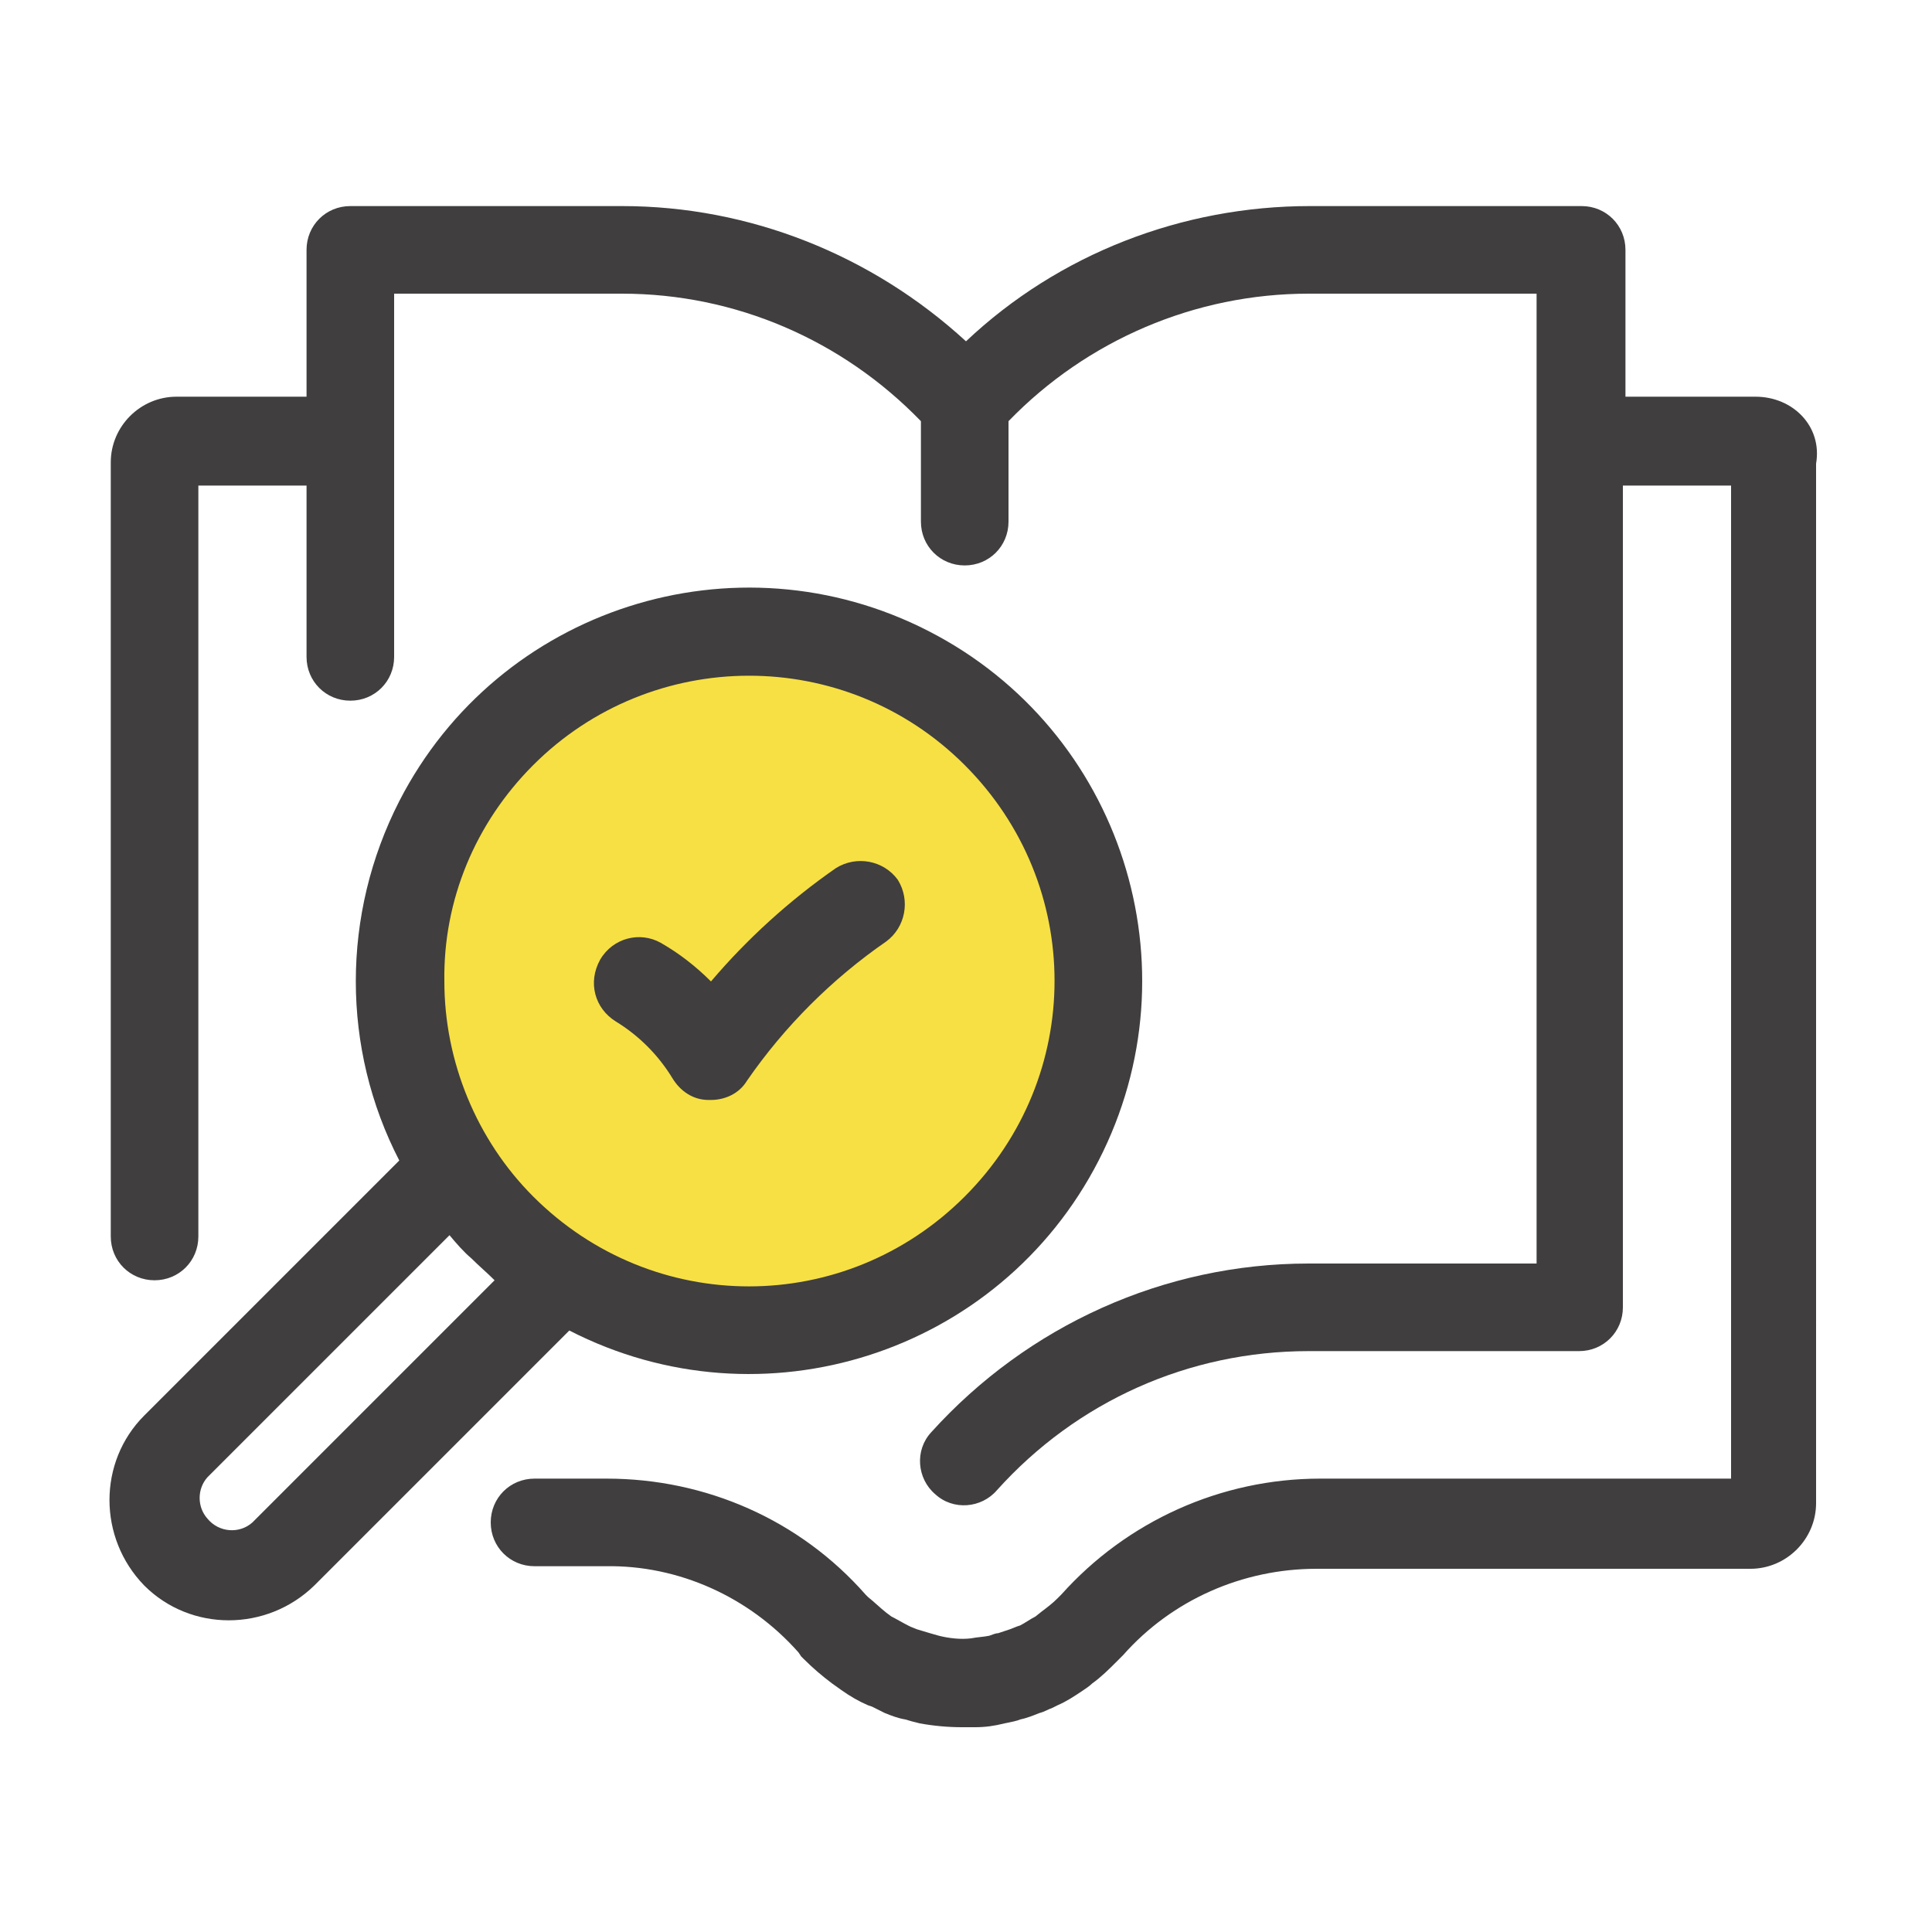
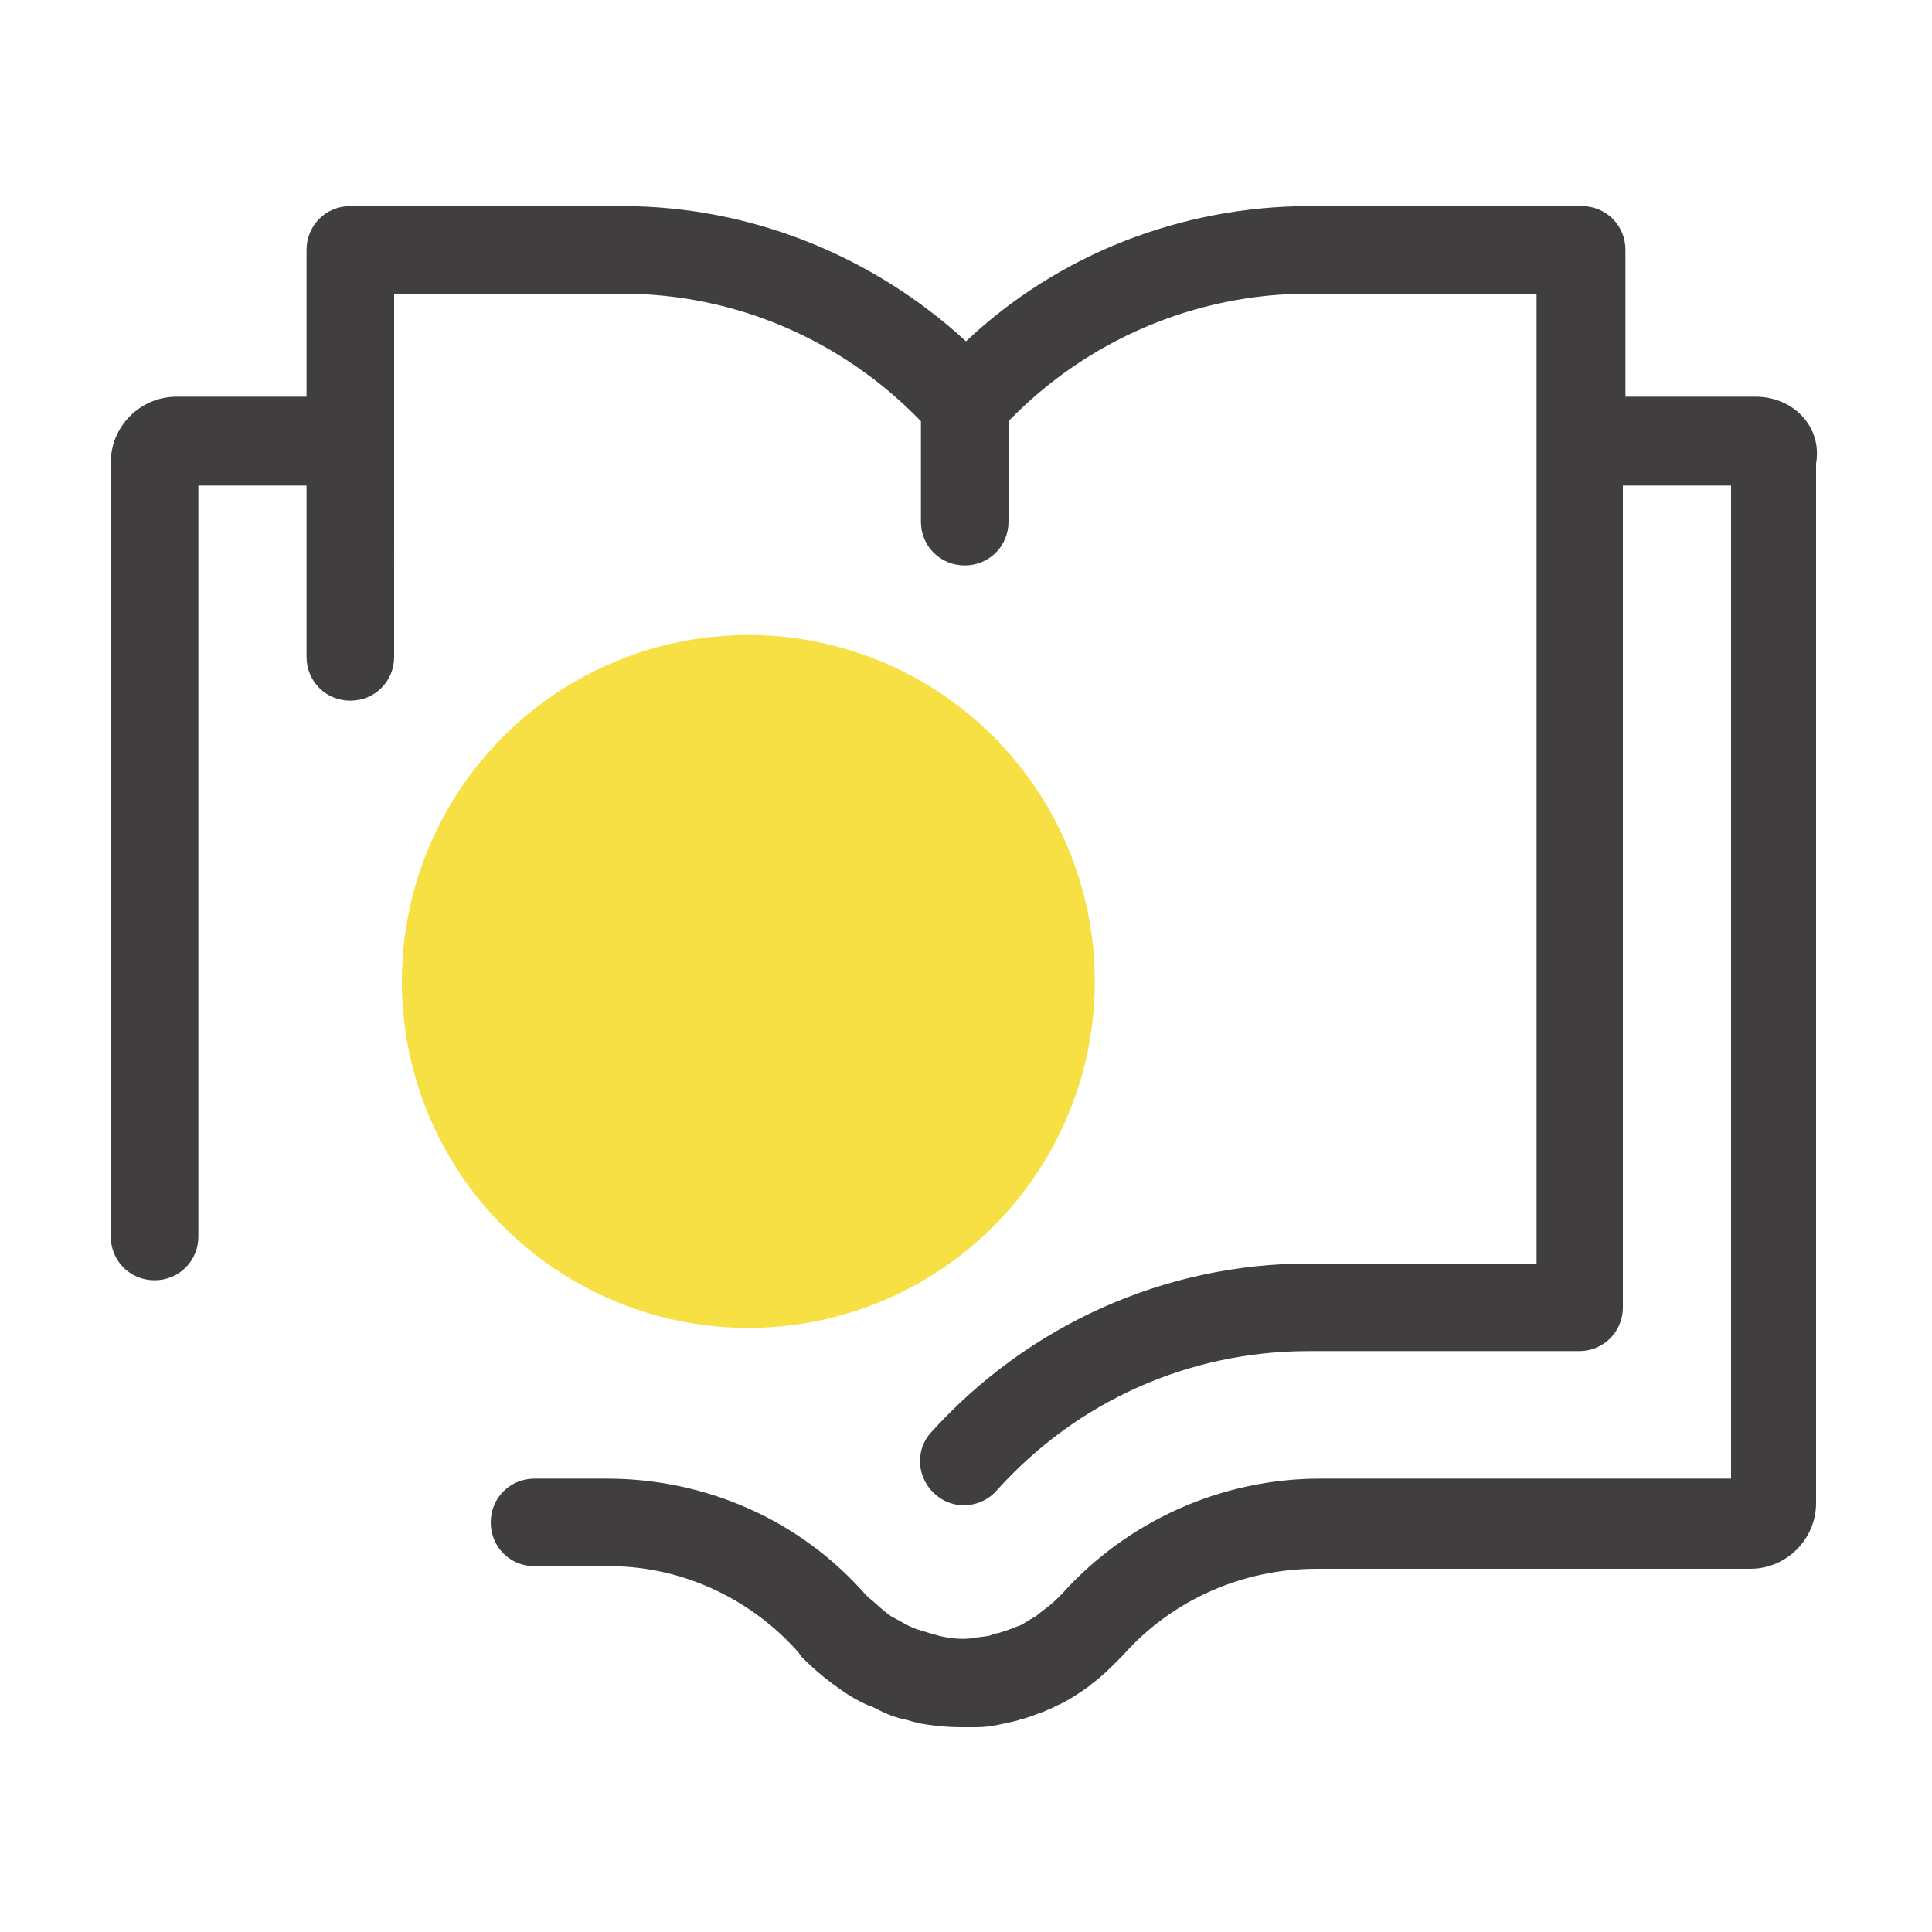
<svg xmlns="http://www.w3.org/2000/svg" version="1.1" id="Camada_1" x="0px" y="0px" viewBox="0 0 150 150" style="enable-background:new 0 0 150 150;" xml:space="preserve">
  <style type="text/css">
	.st0{fill:#F7E044;}
	.st1{fill:#403E3E;}
</style>
  <circle class="st0" cx="58.1" cy="76.2" r="26.9" />
  <path class="st1" d="M136.3,30.8h-10.1V19.4c0-1.9-1.5-3.4-3.4-3.4c0,0,0,0-0.1,0h-21c-9.9,0-19.5,3.7-26.7,10.5  C67.7,19.8,58.2,16,48.3,16H27.2c-1.9,0-3.4,1.5-3.4,3.4c0,0,0,0,0,0v11.4H13.7c-2.8,0-5.1,2.3-5.1,5.1l0,0V96  c0,1.9,1.5,3.4,3.4,3.4s3.4-1.5,3.4-3.4V37.7h8.4V51c0,1.9,1.5,3.4,3.4,3.4c1.9,0,3.4-1.5,3.4-3.4V22.8h17.7  c8.8,0,17.1,3.6,23.2,9.9v7.8c0,1.9,1.5,3.4,3.4,3.4s3.4-1.5,3.4-3.4v-7.8c6.1-6.3,14.5-9.9,23.3-9.9h17.7v75.3h-17.7  c-11.2,0-21.8,4.8-29.3,13.1c-1.3,1.4-1.1,3.6,0.3,4.8c1.4,1.3,3.6,1.1,4.8-0.3c6.2-6.9,14.9-10.8,24.2-10.8h21  c1.9,0,3.4-1.5,3.4-3.4V37.7h8.4v77.1h-31.9c-7.7,0-15,3.3-20.1,9l-0.3,0.3c-0.4,0.4-0.8,0.7-1.2,1l-0.5,0.4  c-0.4,0.2-0.8,0.5-1.2,0.7l-0.3,0.1l-0.5,0.2c-0.3,0.1-0.6,0.2-0.9,0.3c-0.2,0-0.4,0.1-0.7,0.2c-0.5,0.1-0.9,0.1-1.4,0.2  c-0.8,0.1-1.7,0-2.5-0.2l-0.7-0.2c-0.3-0.1-0.7-0.2-1-0.3l-0.5-0.2l-0.2-0.1c-0.4-0.2-0.9-0.5-1.3-0.7l-0.4-0.3  c-0.5-0.4-0.9-0.8-1.4-1.2l-0.2-0.2c-5.1-5.8-12.4-9-20.1-9h-5.6c-1.9,0-3.4,1.5-3.4,3.4s1.5,3.4,3.4,3.4h5.5  c5.7-0.1,11.2,2.4,15,6.7l0.2,0.3l0.2,0.2c0.7,0.7,1.4,1.3,2.2,1.9l0.7,0.5c0.7,0.5,1.4,0.9,2.1,1.2l0.3,0.1l0.8,0.4l0.2,0.1  c0.5,0.2,1,0.4,1.6,0.5c0.3,0.1,0.7,0.2,1.1,0.3c1.1,0.2,2.2,0.3,3.3,0.3h1c0.8,0,1.5-0.1,2.3-0.3c0.5-0.1,1-0.2,1.2-0.3  c0.5-0.1,1-0.3,1.5-0.5c0.4-0.1,0.7-0.3,1-0.4l0.4-0.2c0.7-0.3,1.3-0.7,1.9-1.1c0.3-0.2,0.6-0.4,0.8-0.6c0.7-0.5,1.3-1.1,1.9-1.7  l0.5-0.5c3.8-4.3,9.3-6.7,15-6.7h33.7c2.8,0,5.1-2.3,5.1-5.1V36C141.5,33.1,139.2,30.8,136.3,30.8z" />
-   <path class="st1" d="M11.2,123.1c3.6,3.6,9.5,3.6,13.2,0l19.8-19.8c15,7.7,33.4,1.8,41.1-13.2S87.1,56.7,72.1,49S38.7,47.2,31,62.2  c-4.5,8.8-4.5,19.2,0,27.9l-19.8,19.8C7.6,113.5,7.6,119.4,11.2,123.1z M41.4,59.4c9.2-9.2,24.2-9.3,33.5,0s9.3,24.2,0,33.5  s-24.2,9.3-33.5,0c-4.4-4.4-6.9-10.5-6.9-16.7C34.4,69.9,36.9,63.9,41.4,59.4z M16.1,114.7l18.8-18.8c0.5,0.6,1.1,1.3,1.7,1.8  c0.6,0.6,1.2,1.1,1.8,1.7l-18.8,18.8c-1,0.9-2.6,0.8-3.5-0.3C15.3,117,15.3,115.6,16.1,114.7z" />
-   <path class="st1" d="M47.8,79.3c1.8,1.1,3.3,2.6,4.4,4.4c0.6,1,1.6,1.7,2.8,1.7h0.2c1.1,0,2.2-0.5,2.8-1.5  c2.9-4.2,6.6-7.9,10.8-10.8c1.5-1.1,1.9-3.2,0.9-4.8c-1.1-1.5-3.2-1.9-4.8-0.9l0,0c-3.6,2.5-6.9,5.5-9.7,8.8c-1.2-1.2-2.5-2.2-3.9-3  c-1.6-0.9-3.7-0.4-4.7,1.3C45.6,76.3,46.2,78.3,47.8,79.3L47.8,79.3z" />
</svg>